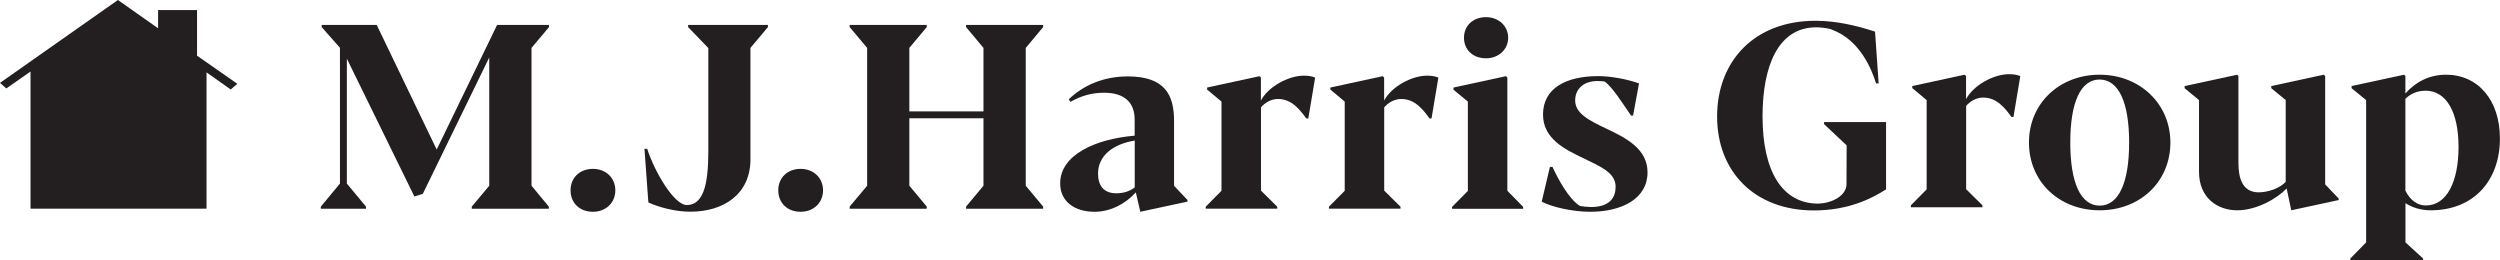
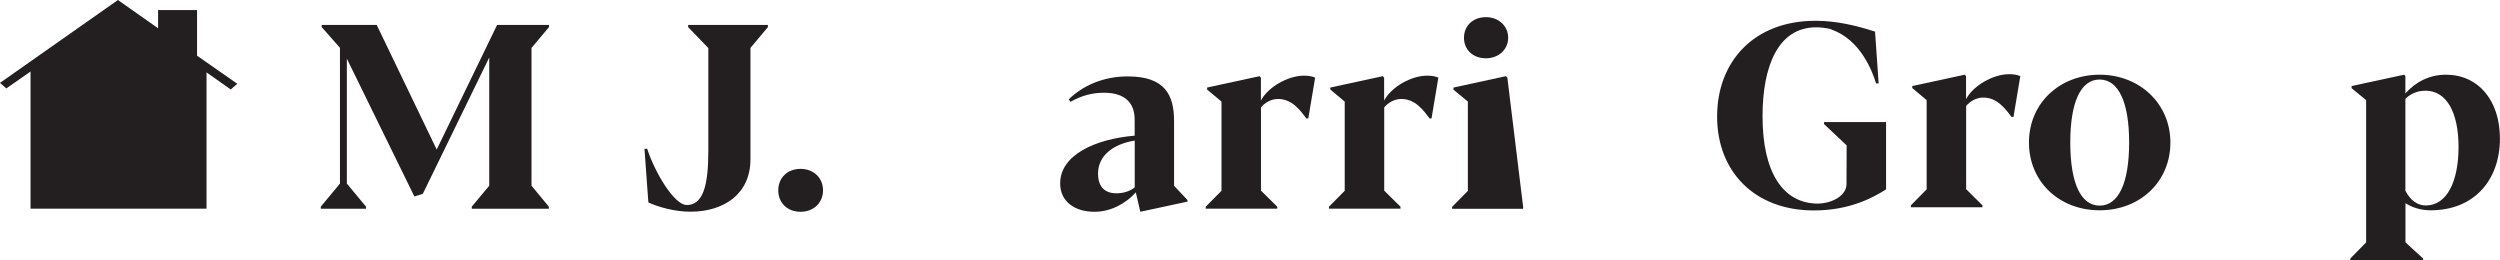
<svg xmlns="http://www.w3.org/2000/svg" width="288" height="30" viewBox="0 0 288 30" fill="none">
  <path d="M54.348 24.046V23.807L56.361 21.394V6.621L48.709 22.327L47.737 22.635L39.958 6.758V21.146L42.165 23.807V24.046H36.956V23.807L39.163 21.146V5.509L37.058 3.122V2.874H43.399L50.307 17.228L57.265 2.874H63.243V3.122L61.231 5.518V21.394L63.226 23.807V24.046H54.348Z" fill="#231F20" />
-   <path d="M68.299 19.453C69.821 19.453 70.886 20.513 70.886 21.925C70.886 23.336 69.821 24.397 68.299 24.397C66.777 24.397 65.728 23.379 65.728 21.925C65.728 20.471 66.794 19.453 68.299 19.453Z" fill="#231F20" />
  <path d="M81.599 17.468V5.518H81.582L79.273 3.122V2.874H88.464V3.122L86.452 5.518V18.358C86.452 22.327 83.416 24.388 79.527 24.388C77.811 24.388 75.9 23.884 74.691 23.319L74.243 17.143H74.555C75.426 19.837 77.667 23.619 79.113 23.619C80.964 23.619 81.599 21.429 81.599 17.468Z" fill="#231F20" />
  <path d="M92.226 19.453C93.748 19.453 94.814 20.513 94.814 21.925C94.814 23.336 93.748 24.397 92.226 24.397C90.704 24.397 89.656 23.379 89.656 21.925C89.656 20.471 90.721 19.453 92.226 19.453Z" fill="#231F20" />
-   <path d="M111.292 23.798L113.296 21.394V13.627H104.756V21.394L106.76 23.798V24.046H97.883V23.798L99.895 21.394V5.518L97.883 3.122V2.874H106.76V3.122L104.756 5.518V12.832H113.296V5.518L111.292 3.122V2.874H120.17V3.122L118.166 5.518V21.394L120.17 23.798V24.046H111.292V23.798Z" fill="#231F20" />
  <path d="M135.262 21.412L136.801 23.045V23.225L131.364 24.397L130.848 22.164C129.639 23.49 127.931 24.397 126.08 24.397C123.789 24.397 122.131 23.208 122.131 21.129C122.131 17.853 126.156 16.014 130.713 15.629V13.773C130.713 11.916 129.665 10.684 127.187 10.684C125.809 10.684 124.609 11.009 123.323 11.728L123.121 11.446C124.719 9.872 127.086 8.802 129.91 8.802C134.188 8.802 135.253 10.915 135.253 13.952V21.412H135.262ZM128.591 22.267C129.419 22.267 130.13 22.044 130.722 21.591V16.193C128.117 16.621 126.494 17.998 126.494 20C126.494 21.352 127.128 22.267 128.591 22.267Z" fill="#231F20" />
  <path d="M150.726 13.644H150.489C149.745 12.643 148.815 11.403 147.234 11.403C146.363 11.403 145.661 11.89 145.264 12.37V21.959L147.141 23.815V24.038H138.897V23.815L140.715 21.976V11.702L139.058 10.316V10.085L145.095 8.777L145.256 8.939V11.583C146.067 10.034 148.367 8.717 150.202 8.717C150.65 8.717 151.073 8.76 151.504 8.939L150.717 13.644H150.726Z" fill="#231F20" />
  <path d="M164.922 13.644H164.685C163.949 12.643 163.011 11.403 161.43 11.403C160.559 11.403 159.866 11.89 159.46 12.37V21.959L161.337 23.815V24.038H153.093V23.815L154.911 21.976V11.702L153.254 10.316V10.085L159.291 8.777L159.451 8.939V11.583C160.263 10.034 162.563 8.717 164.397 8.717C164.846 8.717 165.268 8.76 165.7 8.939L164.913 13.644H164.922Z" fill="#231F20" />
-   <path d="M173.486 8.777L173.647 8.939V21.976L175.465 23.832V24.055H167.281V23.832L169.098 21.993V11.702L167.441 10.334V10.085L173.478 8.777H173.486ZM171.178 1.976C172.658 1.976 173.74 3.003 173.74 4.346C173.74 5.689 172.658 6.715 171.178 6.715C169.699 6.715 168.65 5.748 168.65 4.346C168.65 2.943 169.716 1.976 171.178 1.976Z" fill="#231F20" />
-   <path d="M188.122 13.319H187.902C186.896 11.873 185.831 10.145 184.901 9.418C184.723 9.358 184.351 9.333 184.055 9.333C182.28 9.333 181.459 10.376 181.459 11.574C181.459 13.071 183.074 13.884 185.061 14.825C187.336 15.894 189.796 17.16 189.796 19.855C189.796 22.857 186.896 24.397 183.167 24.397C181.155 24.397 178.754 23.841 177.604 23.233L178.551 19.23H178.847C179.481 20.599 180.724 22.943 182.017 23.73C182.33 23.79 182.905 23.849 183.277 23.849C185.484 23.849 186.118 22.72 186.118 21.514C186.118 19.923 184.461 19.222 182.449 18.246C180.259 17.203 177.756 15.979 177.756 13.199C177.756 10.171 180.394 8.768 184.123 8.768C185.636 8.768 187.539 9.153 188.815 9.607L188.13 13.319H188.122Z" fill="#231F20" />
+   <path d="M173.486 8.777L173.647 8.939L175.465 23.832V24.055H167.281V23.832L169.098 21.993V11.702L167.441 10.334V10.085L173.478 8.777H173.486ZM171.178 1.976C172.658 1.976 173.74 3.003 173.74 4.346C173.74 5.689 172.658 6.715 171.178 6.715C169.699 6.715 168.65 5.748 168.65 4.346C168.65 2.943 169.716 1.976 171.178 1.976Z" fill="#231F20" />
  <path d="M216.437 9.606H216.125C215.66 8.118 214.315 4.602 211.018 3.413L210.916 3.353C210.282 3.208 209.69 3.148 209.217 3.148C204.854 3.148 203.045 7.596 203.045 13.405C203.045 19.803 205.353 23.439 209.42 23.456C211.195 23.413 212.717 22.455 212.717 21.223L212.734 16.749L210.13 14.294V14.063H217.275V21.814C215.77 22.772 213.089 24.243 208.955 24.243C202.149 24.243 197.811 19.786 197.811 13.43C197.811 7.074 202.073 2.395 209.132 2.395H209.335C211.567 2.429 213.732 2.9 216.006 3.644L216.421 9.624L216.437 9.606Z" fill="#231F20" />
  <path d="M231.961 13.473H231.724C230.98 12.472 230.05 11.24 228.469 11.24C227.598 11.24 226.896 11.728 226.499 12.207V21.796L228.376 23.653V23.875H220.132V23.653L221.95 21.814V11.531L220.293 10.145V9.914L226.33 8.606L226.49 8.768V11.42C227.302 9.872 229.602 8.546 231.437 8.546C231.876 8.546 232.307 8.589 232.739 8.768L231.952 13.473H231.961Z" fill="#231F20" />
  <path d="M250.029 16.416C250.029 20.932 246.537 24.226 241.878 24.226C237.22 24.226 233.736 20.932 233.736 16.416C233.736 11.899 237.262 8.606 241.878 8.606C246.495 8.606 250.029 11.95 250.029 16.416ZM241.887 23.687C244.06 23.687 245.277 21.069 245.277 16.416C245.277 11.762 244.051 9.162 241.87 9.162C239.689 9.162 238.496 11.796 238.496 16.416C238.496 21.035 239.68 23.687 241.887 23.687Z" fill="#231F20" />
-   <path d="M267.7 8.606L267.86 8.768V21.24L269.416 22.874V23.045L263.954 24.226L263.422 21.711C262.339 22.849 259.989 24.226 257.723 24.226C255.457 24.226 253.326 22.797 253.326 19.795V11.531L251.669 10.162V9.914L257.723 8.606L257.867 8.768V18.785C257.867 20.547 258.34 22.156 260.2 22.156C261.291 22.156 262.644 21.685 263.312 20.95V11.531L261.654 10.162V9.914L267.691 8.606H267.7Z" fill="#231F20" />
  <path d="M280.027 24.226C278.759 24.226 277.761 23.832 277.11 23.405V27.921L279.139 29.778V30H270.76V29.778L272.578 27.921V11.531L270.904 10.162V9.914L276.958 8.606L277.101 8.768V10.77C278.268 9.435 279.883 8.606 281.777 8.606C285.463 8.606 287.991 11.523 287.991 15.962C287.991 20.71 285.058 24.226 280.01 24.226H280.027ZM279.393 10.453C278.488 10.453 277.719 10.787 277.101 11.377V21.968C277.676 23.105 278.522 23.67 279.452 23.67C281.895 23.67 283.223 20.89 283.223 16.929C283.223 12.968 281.862 10.445 279.393 10.445" fill="#231F20" />
  <path d="M23.792 8.34V24.038H3.517V8.238L0.727 10.188L0 9.547L13.587 0L18.212 3.259V1.163H22.701V6.416L27.335 9.649L26.582 10.308L23.792 8.34Z" fill="#231F20" />
</svg>